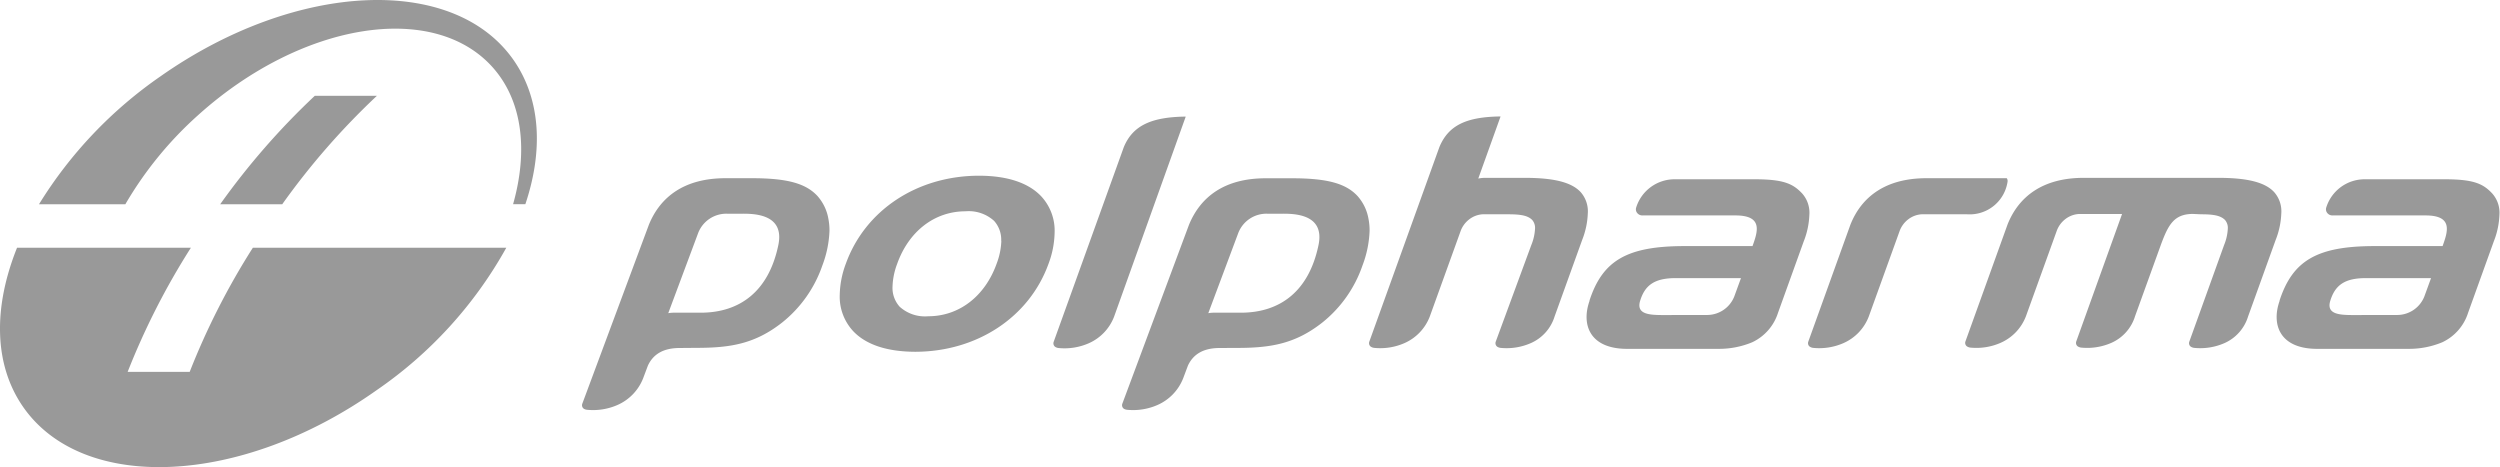
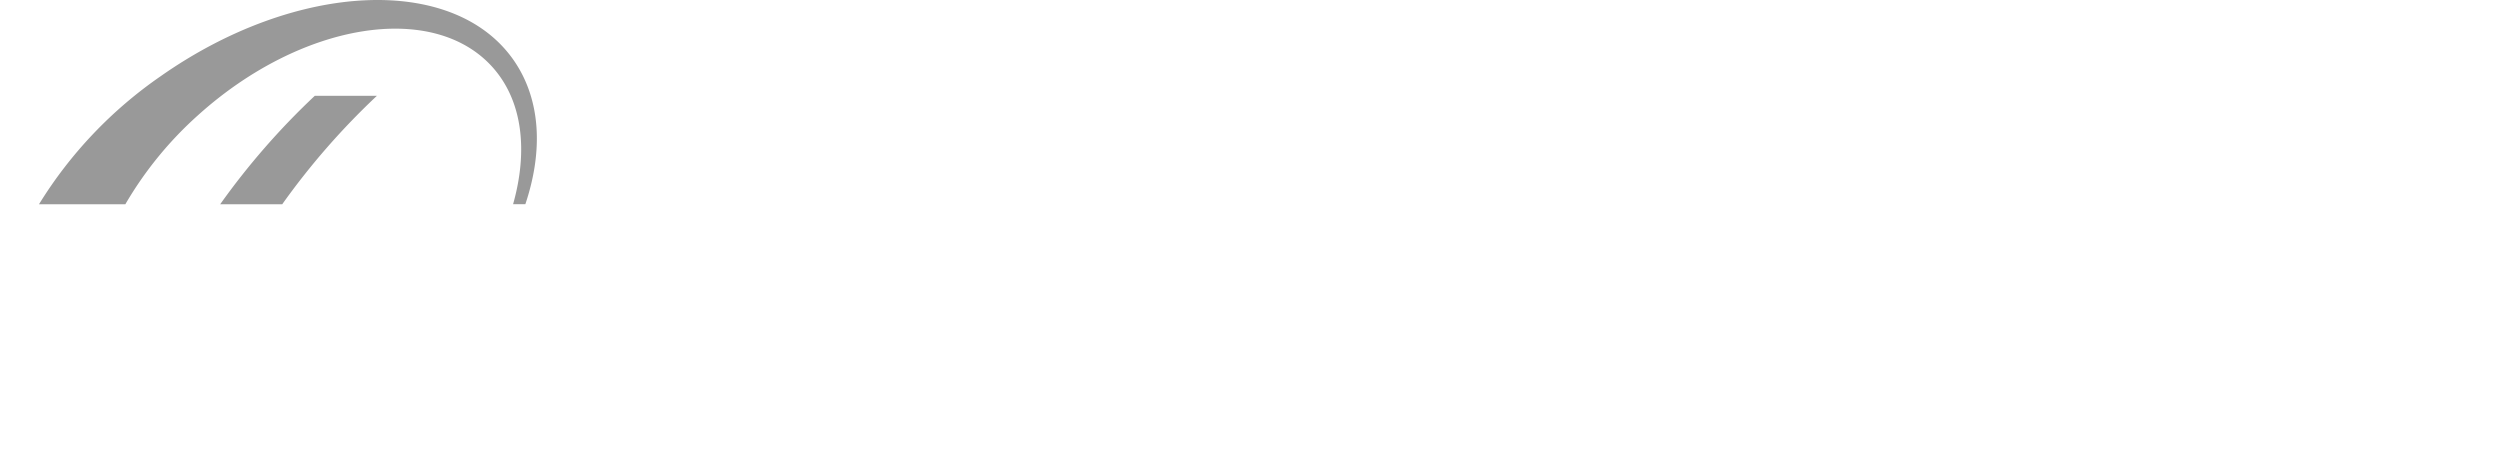
<svg xmlns="http://www.w3.org/2000/svg" id="Layer_2" data-name="Layer 2" viewBox="0 0 350.58 65.51">
  <defs>
    <style>.cls-1{fill:#999;}</style>
  </defs>
  <title>polpharma</title>
  <path class="cls-1" d="M72.08,8.51C63.7-3.65,41.49-2.66,22.47,10.73a60.22,60.22,0,0,0-17,17.91H17.58A51.61,51.61,0,0,1,27.8,16.13c14.45-13,32.92-16,41.26-6.72,4.25,4.74,5,11.76,2.89,19.23h1.72C76.18,21.17,75.85,14,72.08,8.51ZM44.15,13.43A102.28,102.28,0,0,0,30.88,28.64h8.7A102.21,102.21,0,0,1,52.86,13.43Z" />
-   <path class="cls-1" d="M71,34.74a58.94,58.94,0,0,1-18.22,20C33.79,68.17,11.58,69.16,3.2,57-.92,51-.92,43,2.39,34.74H26.77A101.64,101.64,0,0,0,17.9,52.15h8.7a101.68,101.68,0,0,1,8.86-17.41ZM95.33,48.8c-2.3,0-3.72.86-4.47,2.46l-.68,1.81a6.8,6.8,0,0,1-3.61,3.73,8.48,8.48,0,0,1-4.18.67,1.12,1.12,0,0,1-.48-.13.57.57,0,0,1-.2-.19.61.61,0,0,1-.06-.52L91,31.5c1.61-3.93,5-6.51,10.74-6.51h3.72c5,0,7.56.76,9.16,2.48a6.46,6.46,0,0,1,1.54,3.18,8.6,8.6,0,0,1,.16,1.72,15.18,15.18,0,0,1-1,4.86,17.51,17.51,0,0,1-5.64,8c-3.82,3-7.27,3.55-12,3.55Zm-1.62-4.88a4.18,4.18,0,0,1,.75-.07h3.79c5.51,0,9.54-3,10.89-9.45,1-4.66-3.92-4.43-5.41-4.43H102a4.23,4.23,0,0,0-4.1,2.72Zm77.35,4.88c-2.3,0-3.72.86-4.47,2.46l-.68,1.81a6.8,6.8,0,0,1-3.61,3.73,8.48,8.48,0,0,1-4.18.67,1.12,1.12,0,0,1-.48-.13.57.57,0,0,1-.2-.19.62.62,0,0,1-.06-.52l9.36-25.12c1.62-3.93,5-6.51,10.74-6.51h3.72c5,0,7.56.76,9.16,2.48a6.44,6.44,0,0,1,1.54,3.18,8.35,8.35,0,0,1,.16,1.72,15.08,15.08,0,0,1-1,4.86,17.52,17.52,0,0,1-5.64,8c-3.82,3-7.27,3.55-12,3.55Zm-1.62-4.88a4.18,4.18,0,0,1,.75-.07H174c5.51,0,9.54-3,10.89-9.45,1-4.66-3.92-4.43-5.41-4.43h-1.74a4.23,4.23,0,0,0-4.1,2.72ZM281.52,25.51a.67.67,0,0,0-.11-.52H270.15c-5.69,0-9.09,2.57-10.66,6.51l-5.92,16.44a.62.62,0,0,0,.07.52.56.56,0,0,0,.21.19,1.11,1.11,0,0,0,.48.14,8.44,8.44,0,0,0,4.17-.67,6.67,6.67,0,0,0,3.56-3.73l4.33-12a3.63,3.63,0,0,1,1.23-1.65,3.42,3.42,0,0,1,1.85-.69h6.39A5.37,5.37,0,0,0,281.52,25.51ZM209.74,47.94a.62.62,0,0,0,.07.52.57.57,0,0,0,.2.19,1.12,1.12,0,0,0,.48.14,8.44,8.44,0,0,0,4.17-.67A6,6,0,0,0,218,44.39l3.87-10.74a11.17,11.17,0,0,0,.79-3.71,4.07,4.07,0,0,0-1-3h0c-1.25-1.35-3.67-2-7.82-2h-5.6a4.67,4.67,0,0,0-.94.1l3.11-8.66a.06.06,0,0,0,0-.05.07.07,0,0,0,0,0c-4.79.06-7.29,1.24-8.56,4.29l-9.84,27.32a.62.62,0,0,0,.07.52.57.57,0,0,0,.21.19,1.11,1.11,0,0,0,.48.14,8.44,8.44,0,0,0,4.17-.67,6.68,6.68,0,0,0,3.56-3.73l4.33-12a3.64,3.64,0,0,1,1.23-1.65,3.42,3.42,0,0,1,1.85-.69h3.57c1.67,0,2.73.14,3.38.79a1.69,1.69,0,0,1,.4,1.23,6.91,6.91,0,0,1-.52,2.29ZM166.26,16.4a.07.07,0,0,0,0-.05.07.07,0,0,0,0,0c-4.79.06-7.41,1.24-8.67,4.29l-9.84,27.32a.61.61,0,0,0,.07.52.56.56,0,0,0,.2.19,1.12,1.12,0,0,0,.48.14,8.44,8.44,0,0,0,4.17-.67,6.68,6.68,0,0,0,3.56-3.73ZM308.63,30.05c1.67,0,2.73.14,3.38.79a1.69,1.69,0,0,1,.4,1.23,6.91,6.91,0,0,1-.52,2.29L307,47.94a.62.62,0,0,0,.07.52.58.58,0,0,0,.21.19,1.12,1.12,0,0,0,.48.14,8.44,8.44,0,0,0,4.17-.67,6,6,0,0,0,3.32-3.73l3.87-10.74a11.15,11.15,0,0,0,.79-3.71,4.07,4.07,0,0,0-1-3c-1.25-1.35-3.67-2-7.82-2H292.19c-5.69,0-9.09,2.59-10.66,6.52l-5.92,16.44a.61.61,0,0,0,.07.52.57.57,0,0,0,.21.19,1.11,1.11,0,0,0,.48.14,8.44,8.44,0,0,0,4.17-.67,6.67,6.67,0,0,0,3.56-3.73l4.33-12a3.66,3.66,0,0,1,1.23-1.65,3.43,3.43,0,0,1,1.86-.69h6.06l-6.43,17.89a.62.62,0,0,0,.07.52.57.57,0,0,0,.21.19,1.11,1.11,0,0,0,.48.14,8.44,8.44,0,0,0,4.17-.67,6,6,0,0,0,3.32-3.73l3.67-10.15c1-2.67,1.8-4.2,4.45-4.2ZM128.4,49.33c-4,0-7-1-8.79-2.93h0a7.09,7.09,0,0,1-1.85-5.08,13,13,0,0,1,.85-4.33c2.71-7.52,10-12.33,18.65-12.35,4,0,7,1,8.79,2.93h0a7.08,7.08,0,0,1,1.84,5.08,13,13,0,0,1-.85,4.33C144.34,44.49,137,49.3,128.4,49.33Zm12-15.55a3.94,3.94,0,0,0-1-2.81,5.29,5.29,0,0,0-4-1.34c-4.4,0-8,2.87-9.6,7.4a9.78,9.78,0,0,0-.64,3.17,3.94,3.94,0,0,0,1,2.81,5.28,5.28,0,0,0,4,1.34c4.4,0,8-2.87,9.61-7.4A9.83,9.83,0,0,0,140.42,33.77Zm99,10.39a4.1,4.1,0,0,0,3.8-2.59l.94-2.58H235c-3,0-4.33,1-5,3.18-.57,1.88,1.24,2,3.22,2Zm-16.51-2c1.83-5.61,5.22-7.66,13.34-7.66h9.53c.71-2,1.54-4.3-2.4-4.3h-13a.92.92,0,0,1-.77-.34.81.81,0,0,1-.14-.79,5.64,5.64,0,0,1,5.41-3.94h11.22c4.14,0,5.39.67,6.65,2a4.07,4.07,0,0,1,1,3,11.15,11.15,0,0,1-.79,3.71l-3.6,10A6.84,6.84,0,0,1,245.71,48a12.11,12.11,0,0,1-4.65.92H228.37C222.9,49,221.71,45.51,222.92,42.15Zm113.28,2a4.1,4.1,0,0,0,3.8-2.59l.94-2.58h-9.13c-3,0-4.33,1-5,3.18-.57,1.88,1.24,2,3.21,2Zm-16.51-2c1.83-5.61,5.22-7.66,13.34-7.66h9.53c.71-2,1.54-4.3-2.4-4.3h-13a.92.92,0,0,1-.77-.34.82.82,0,0,1-.14-.79,5.64,5.64,0,0,1,5.41-3.94h11.22c4.14,0,5.4.67,6.65,2a4.08,4.08,0,0,1,1,3,11.2,11.2,0,0,1-.79,3.71l-3.6,10A6.84,6.84,0,0,1,342.48,48a12.12,12.12,0,0,1-4.66.92H325.14C319.67,49,318.48,45.51,319.69,42.15Z" />
</svg>